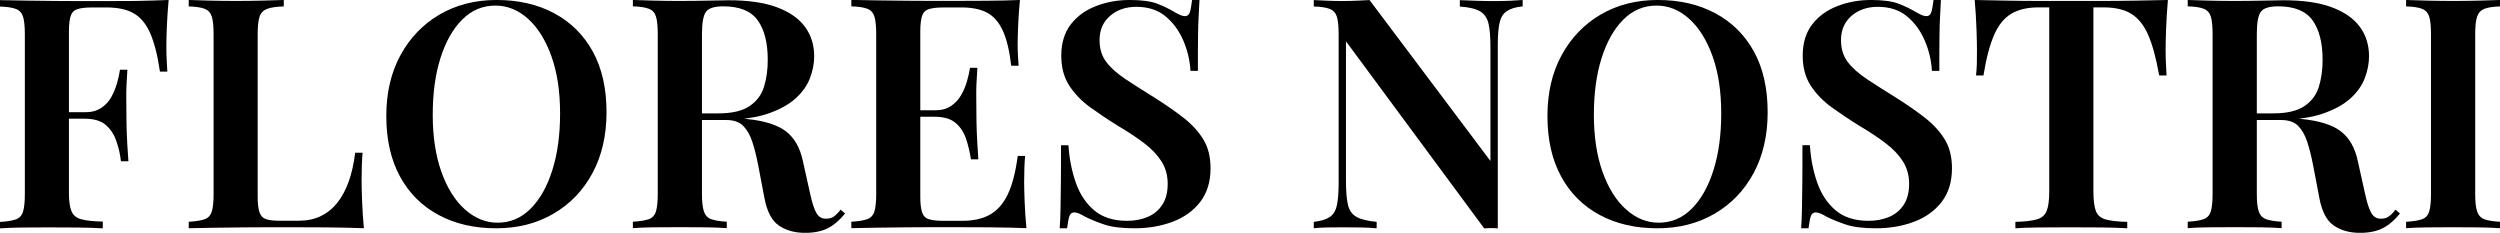
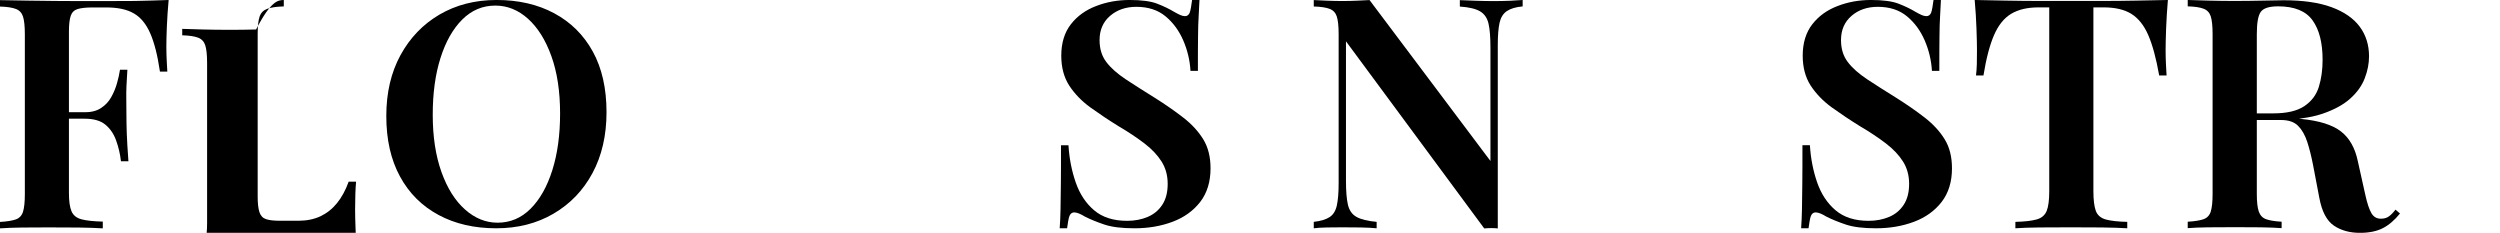
<svg xmlns="http://www.w3.org/2000/svg" xml:space="preserve" style="enable-background:new 0 0 3618 336.9;" viewBox="0 0 3618 336.9" y="0px" x="0px" id="Réteg_1" version="1.1">
  <style type="text/css">
	.st0{display:none;fill:none;stroke:#000000;stroke-miterlimit:10;}
</style>
  <g>
    <g>
      <g transform="translate(505.459, 2019.377)">
        <g>
          <path d="M-261.4-2019.4c-1.2,13.4-2.1,26.3-2.6,38.7c-0.5,12.4-0.7,21.9-0.7,28.5c0,7.2,0.2,13.9,0.5,20.1      c0.3,6.2,0.6,11.7,0.9,16.3H-274c-3.4-23.3-8.1-41.8-14-55.3c-5.9-13.5-13.8-23.2-23.8-28.9c-9.9-5.8-23.2-8.6-39.7-8.6h-20.1      c-9.3,0-16.5,0.8-21.5,2.3c-5,1.6-8.3,4.8-10,9.8c-1.7,5-2.6,12.6-2.6,22.9v233.3c0,11.8,1.2,20.7,3.7,26.6      c2.5,5.9,7.3,9.8,14.5,11.7c7.2,1.9,17.4,3,30.8,3.3v9.8c-9-0.6-20.7-1-35-1.2c-14.3-0.2-29.1-0.2-44.3-0.2      c-13.1,0-25.7,0.1-37.8,0.2c-12.1,0.2-22.7,0.5-31.7,1.2v-9.3c10.3-0.6,18-1.9,23.1-3.7c5.1-1.9,8.6-5.6,10.3-11.2      c1.7-5.6,2.6-14,2.6-25.2v-231.5c0-11.5-0.9-20-2.6-25.4c-1.7-5.4-5.1-9.2-10.3-11.2c-5.1-2-12.8-3.2-23.1-3.5v-9.3      c12.4,0.3,25.6,0.5,39.4,0.7c13.8,0.2,27.5,0.3,41.1,0.5c13.5,0.2,26.1,0.2,37.8,0.2s21.1,0,28.2,0c14.3,0,30.6-0.1,48.8-0.2      C-292-2018.4-275.7-2018.8-261.4-2019.4z M-331.9-1857c0,0,0,1.6,0,4.7c0,3.1,0,4.7,0,4.7h-87.7c0,0,0-1.6,0-4.7      c0-3.1,0-4.7,0-4.7H-331.9z M-321.1-1918.6c-1.2,17.7-1.8,31.3-1.6,40.6c0.2,9.3,0.2,17.9,0.2,25.7c0,7.8,0.2,16.3,0.5,25.7      c0.3,9.3,1.1,22.9,2.4,40.6h-10.8c-1.2-10.6-3.6-20.6-7-30.1c-3.4-9.5-8.6-17.1-15.6-22.9c-7-5.8-17-8.6-30.1-8.6v-9.3      c9.7,0,17.6-2,23.8-6.1c6.2-4,11.1-9.2,14.7-15.6c3.6-6.4,6.4-13.1,8.4-20.1c2-7,3.5-13.6,4.4-19.8H-321.1z" />
        </g>
      </g>
    </g>
    <g>
      <g transform="translate(710.206, 2019.377)">
        <g>
-           <path d="M-299.5-2019.4v9.3c-10.6,0.3-18.6,1.5-24,3.5c-5.4,2-9.1,5.7-11,11.2c-1.9,5.4-2.8,13.9-2.8,25.4v235.2      c0,10,0.9,17.5,2.6,22.6c1.7,5.1,4.9,8.5,9.6,10c4.7,1.6,11.4,2.3,20.1,2.3h26.6c12.1,0,22.8-2.2,32-6.5      c9.2-4.4,17.2-10.7,24-19.1c6.8-8.4,12.4-18.8,16.8-31c4.4-12.3,7.5-26.2,9.4-41.8h10.7c-0.9,10.3-1.4,23.7-1.4,40.1      c0,6.8,0.2,16.6,0.7,29.4c0.5,12.8,1.3,26,2.6,39.7c-15.9-0.6-33.8-1-53.7-1.2c-19.9-0.2-37.6-0.2-53.2-0.2c-7.5,0-17,0-28.5,0      c-11.5,0-24,0.1-37.6,0.2c-13.5,0.2-27.2,0.3-41.1,0.5c-13.8,0.2-27,0.4-39.4,0.7v-9.3c10.3-0.6,18-1.9,23.1-3.7      c5.1-1.9,8.6-5.6,10.3-11.2c1.7-5.6,2.6-14,2.6-25.2v-231.5c0-11.5-0.9-20-2.6-25.4c-1.7-5.4-5.1-9.2-10.3-11.2      c-5.1-2-12.8-3.2-23.1-3.5v-9.3c7.8,0.3,17.7,0.6,29.9,0.9c12.1,0.3,25.2,0.5,39.2,0.5c12.8,0,25.3-0.2,37.8-0.5      C-317.9-2018.8-307.6-2019.1-299.5-2019.4z" />
+           <path d="M-299.5-2019.4v9.3c-10.6,0.3-18.6,1.5-24,3.5c-5.4,2-9.1,5.7-11,11.2c-1.9,5.4-2.8,13.9-2.8,25.4v235.2      c0,10,0.9,17.5,2.6,22.6c1.7,5.1,4.9,8.5,9.6,10c4.7,1.6,11.4,2.3,20.1,2.3h26.6c12.1,0,22.8-2.2,32-6.5      c9.2-4.4,17.2-10.7,24-19.1c6.8-8.4,12.4-18.8,16.8-31h10.7c-0.9,10.3-1.4,23.7-1.4,40.1      c0,6.8,0.2,16.6,0.7,29.4c0.5,12.8,1.3,26,2.6,39.7c-15.9-0.6-33.8-1-53.7-1.2c-19.9-0.2-37.6-0.2-53.2-0.2c-7.5,0-17,0-28.5,0      c-11.5,0-24,0.1-37.6,0.2c-13.5,0.2-27.2,0.3-41.1,0.5c-13.8,0.2-27,0.4-39.4,0.7v-9.3c10.3-0.6,18-1.9,23.1-3.7      c5.1-1.9,8.6-5.6,10.3-11.2c1.7-5.6,2.6-14,2.6-25.2v-231.5c0-11.5-0.9-20-2.6-25.4c-1.7-5.4-5.1-9.2-10.3-11.2      c-5.1-2-12.8-3.2-23.1-3.5v-9.3c7.8,0.3,17.7,0.6,29.9,0.9c12.1,0.3,25.2,0.5,39.2,0.5c12.8,0,25.3-0.2,37.8-0.5      C-317.9-2018.8-307.6-2019.1-299.5-2019.4z" />
        </g>
      </g>
    </g>
    <g>
      <g transform="translate(921.253, 2019.377)">
        <g>
          <path d="M-202.6-2019.4c31.7,0,59.6,6.4,83.5,19.3c24,12.9,42.5,31.3,55.8,55.4c13.2,24.1,19.8,53.3,19.8,87.8      c0,33.5-6.8,62.9-20.3,88c-13.5,25.1-32.3,44.7-56.5,58.8c-24.1,14.1-51.7,21.1-82.8,21.1c-31.7,0-59.6-6.4-83.5-19.3      c-24-12.9-42.6-31.4-55.8-55.7c-13.2-24.2-19.8-53.4-19.8-87.5c0-33.5,6.8-62.8,20.5-88c13.7-25.1,32.5-44.7,56.5-58.8      C-261.2-2012.3-233.7-2019.4-202.6-2019.4z M-204.4-2011.3c-18.4,0-34.3,6.7-47.9,20.2c-13.5,13.5-24,32-31.5,55.7      c-7.5,23.6-11.2,51-11.2,82.1c0,31.7,4.2,59.3,12.6,82.8c8.4,23.5,19.8,41.6,34.1,54.3c14.3,12.7,30,19.1,47.1,19.1      c18.4,0,34.3-6.7,47.8-20.2c13.5-13.5,24-32.1,31.5-55.9c7.5-23.8,11.2-51.1,11.2-81.9c0-32-4.2-59.7-12.6-83      c-8.4-23.4-19.7-41.4-33.8-54.1C-171.2-2004.9-187-2011.3-204.4-2011.3z" />
        </g>
      </g>
    </g>
    <g>
      <g transform="translate(1192.498, 2019.377)">
        <g>
-           <path d="M-276.4-2019.4c7.8,0.3,17.7,0.6,29.9,0.9c12.1,0.3,24.3,0.5,36.4,0.5c15.2,0,29.7-0.2,43.4-0.5      c13.7-0.3,23.3-0.5,28.9-0.5c28,0,51.1,3.3,69.3,10c18.2,6.7,31.8,16.1,40.8,28.2c9,12.1,13.5,26.5,13.5,42.9      c0,10.3-2,20.8-6.1,31.5c-4,10.7-11,20.6-21,29.6c-10,9-23.6,16.4-40.8,22.2c-17.3,5.8-39.3,8.6-66,8.6h-44.8v-9.3h40.1      c19.6,0,34.6-3.5,45-10.5s17.4-16.3,21-28c3.6-11.7,5.4-24.7,5.4-39c0-24.6-4.8-43.6-14.5-57.1c-9.6-13.5-26.3-20.3-49.9-20.3      c-12.8,0-21.1,2.6-25,7.9c-3.9,5.3-5.8,16-5.8,32.2v231.5c0,11.2,0.9,19.6,2.8,25.2c1.9,5.6,5.4,9.3,10.5,11.2      c5.1,1.9,12.7,3.1,22.6,3.7v9.3c-7.8-0.6-17.7-1-29.9-1.2c-12.1-0.2-24.4-0.2-36.9-0.2c-14,0-27.1,0.1-39.2,0.2      c-12.1,0.2-22.1,0.5-29.9,1.2v-9.3c10.3-0.6,18-1.9,23.1-3.7c5.1-1.9,8.6-5.6,10.3-11.2c1.7-5.6,2.6-14,2.6-25.2v-231.5      c0-11.5-0.9-20-2.6-25.4c-1.7-5.4-5.1-9.2-10.3-11.2c-5.1-2-12.8-3.2-23.1-3.5V-2019.4z M-192.9-1853.7      c14.6,0.6,26.8,1.3,36.6,2.1c9.8,0.8,18.2,1.5,25.2,2.1c7,0.6,13.3,1.4,18.9,2.3c25.8,2.5,44.9,8.5,57.2,18      c12.3,9.5,20.5,23.9,24.5,43.2l10.7,48.1c2.8,12.8,5.8,21.8,9.1,27.3c3.3,5.4,8,8,14.2,7.7c4.4,0,8.1-1.2,11.2-3.5      c3.1-2.3,6.2-5.5,9.3-9.6l6.5,5.6c-7.8,9.6-16,16.7-24.8,21.2c-8.7,4.5-19.8,6.8-33.1,6.8c-14.9,0-27.5-3.5-37.8-10.5      c-10.3-7-17.3-20.3-21-39.9l-8.9-46.7c-2.5-13.1-5.4-24.6-8.6-34.5c-3.3-10-7.7-17.7-13.3-23.3c-5.6-5.6-13.8-8.4-24.7-8.4H-192      L-192.9-1853.7z" />
-         </g>
+           </g>
      </g>
    </g>
    <g>
      <g transform="translate(1429.445, 2019.377)">
        <g>
-           <path d="M46.6-2019.4c-1.2,12.8-2.1,25.1-2.6,37.1c-0.5,12-0.7,21.1-0.7,27.3c0,5.9,0.2,11.6,0.5,17c0.3,5.4,0.6,10,0.9,13.8H34      c-2.5-21.5-6.5-38.3-12.1-50.6c-5.6-12.3-13.1-21-22.6-26.1c-9.5-5.1-21.9-7.7-37.1-7.7h-25.7c-9.3,0-16.5,0.8-21.5,2.3      c-5,1.6-8.3,4.8-10,9.8c-1.7,5-2.6,12.6-2.6,22.9v238.9c0,10,0.9,17.5,2.6,22.6c1.7,5.1,5,8.5,10,10c5,1.6,12.1,2.3,21.5,2.3      h26.6c15.9,0,29.2-2.9,39.9-8.9c10.7-5.9,19.4-15.6,25.9-29.2c6.5-13.5,11.4-32.1,14.5-55.8h10.7c-0.9,9.7-1.4,22.1-1.4,37.3      c0,6.5,0.2,16,0.7,28.5c0.5,12.4,1.3,25.4,2.6,38.7c-15.9-0.6-33.8-1-53.7-1.2c-19.9-0.2-37.6-0.2-53.2-0.2      c-7.2,0-16.6,0-28.2,0s-24.3,0.1-37.8,0.2c-13.5,0.2-27.2,0.3-41.1,0.5c-13.8,0.2-27,0.4-39.4,0.7v-9.3      c10.3-0.6,18-1.9,23.1-3.7c5.1-1.9,8.6-5.6,10.3-11.2c1.7-5.6,2.6-14,2.6-25.2v-231.5c0-11.5-0.9-20-2.6-25.4      c-1.7-5.4-5.1-9.2-10.3-11.2c-5.1-2-12.8-3.2-23.1-3.5v-9.3c12.4,0.3,25.6,0.5,39.4,0.7c13.8,0.2,27.5,0.3,41.1,0.5      c13.5,0.2,26.1,0.2,37.8,0.2s21.1,0,28.2,0c14.3,0,30.6-0.1,48.8-0.2C16-2018.4,32.3-2018.8,46.6-2019.4z M-28.5-1859.8      c0,0,0,1.6,0,4.7c0,3.1,0,4.7,0,4.7h-83.1c0,0,0-1.6,0-4.7c0-3.1,0-4.7,0-4.7H-28.5z M-15-1921.4c-1.2,17.7-1.8,31.3-1.6,40.6      c0.2,9.3,0.2,17.9,0.2,25.7c0,7.8,0.2,16.3,0.5,25.7c0.3,9.3,1.1,22.9,2.3,40.6h-10.7c-1.6-10.6-4-20.6-7.2-30.1      c-3.3-9.5-8.4-17.1-15.4-22.9s-17-8.6-30.1-8.6v-9.3c9.6,0,17.5-2,23.6-6.1c6.1-4.1,11-9.3,14.7-15.6c3.7-6.4,6.6-13.1,8.6-20.1      c2-7,3.5-13.6,4.5-19.8H-15z" />
-         </g>
+           </g>
      </g>
    </g>
    <g>
      <g transform="translate(1648.191, 2019.377)">
        <g>
          <path d="M-13.5-2019.4c17.4,0,30.8,1.8,40.1,5.4c9.3,3.6,17.4,7.5,24.3,11.7c3.7,2.1,6.8,3.7,9.1,4.7c2.3,1,4.6,1.6,6.7,1.6      c3.1,0,5.4-1.6,6.8-4.9c1.4-3.3,2.6-11.9,3.5-18.5h10.7c-0.3,5.7-0.7,15.9-1.2,23.4c-0.5,7.5-0.8,17.5-0.9,29.9      c-0.2,12.4-0.2,28.9-0.2,49.3H74.7c-0.9-15.3-4.4-30-10.5-44.1c-6.1-14.1-14.6-25.7-25.7-34.9c-11-9.1-25.1-13.7-42.2-13.7      c-15.3,0-27.9,4.4-38,13.1c-10.1,8.7-15.2,20.4-15.2,35.1c0,12.6,3.3,23.2,9.8,31.7c6.5,8.6,15.8,16.8,27.8,24.8      c12,7.9,26.2,17,42.7,27.2c15.2,9.6,28.9,19.1,41.1,28.6c12.1,9.4,21.7,19.9,28.7,31.3c7,11.4,10.5,25.4,10.5,41.9      c0,19.5-5,35.7-14.9,48.6c-10,12.9-23.3,22.5-40.1,28.8c-16.8,6.3-35.1,9.4-55,9.4c-18.4,0-32.9-1.8-43.6-5.4      c-10.7-3.6-20-7.4-27.8-11.3c-6.8-4.2-12.1-6.3-15.9-6.3c-3.1,0-5.4,1.7-6.8,5c-1.4,3.3-2.6,11.4-3.5,18h-10.7      c0.6-6.9,1-18.2,1.2-27.4c0.2-9.3,0.3-21.4,0.5-36.3c0.2-14.9,0.2-33.7,0.2-56.5h10.8c1.2,19.2,4.7,37.1,10.5,53.8      c5.8,16.7,14.6,30.1,26.6,40.3c12,10.2,27.9,15.3,47.8,15.3c10.9,0,20.8-1.9,29.6-5.6c8.9-3.7,16-9.6,21.2-17.5      c5.3-8,7.9-18.1,7.9-30.4c0-12.3-3-23.1-8.9-32.4c-5.9-9.3-14.1-18-24.7-26.1c-10.6-8.1-23-16.4-37.3-24.8      c-14.6-9-28.3-18.2-41.1-27.4c-12.8-9.3-22.9-19.9-30.6-31.7c-7.6-11.9-11.4-26.2-11.4-43c0-18.6,4.7-33.8,14-45.7      s21.5-20.6,36.6-26.3C-46.7-2016.5-30.6-2019.4-13.5-2019.4z" />
        </g>
      </g>
    </g>
  </g>
  <g>
    <g transform="translate(1847.338, 2019.377)">
	</g>
  </g>
  <g>
    <g>
      <g transform="translate(921.253, 2019.377)">
        <g>
-           <path d="M1477.8-2019.4c31.7,0,59.6,6.4,83.5,19.3c24,12.9,42.5,31.3,55.8,55.4c13.2,24.1,19.8,53.3,19.8,87.8      c0,33.5-6.8,62.9-20.3,88c-13.5,25.1-32.3,44.7-56.5,58.8c-24.1,14.1-51.7,21.1-82.8,21.1c-31.7,0-59.6-6.4-83.5-19.3      c-24-12.9-42.6-31.4-55.8-55.7c-13.2-24.2-19.8-53.4-19.8-87.5c0-33.5,6.8-62.8,20.5-88c13.7-25.1,32.5-44.7,56.5-58.8      C1419.2-2012.3,1446.7-2019.4,1477.8-2019.4z M1476-2011.3c-18.4,0-34.3,6.7-47.9,20.2c-13.5,13.5-24,32-31.5,55.7      c-7.5,23.6-11.2,51-11.2,82.1c0,31.7,4.2,59.3,12.6,82.8c8.4,23.5,19.8,41.6,34.1,54.3c14.3,12.7,30,19.1,47.1,19.1      c18.4,0,34.3-6.7,47.8-20.2c13.5-13.5,24-32.1,31.5-55.9c7.5-23.8,11.2-51.1,11.2-81.9c0-32-4.2-59.7-12.6-83      c-8.4-23.4-19.7-41.4-33.8-54.1C1509.2-2004.9,1493.4-2011.3,1476-2011.3z" />
-         </g>
+           </g>
      </g>
    </g>
    <g>
      <g transform="translate(1648.191, 2019.377)">
        <g>
          <path d="M1059.4-2019.4c17.4,0,30.8,1.8,40.1,5.4c9.3,3.6,17.4,7.5,24.3,11.7c3.7,2.1,6.8,3.7,9.1,4.7c2.3,1,4.6,1.6,6.8,1.6      c3.1,0,5.4-1.6,6.8-4.9c1.4-3.3,2.6-11.9,3.5-18.5h10.7c-0.3,5.7-0.7,15.9-1.2,23.4c-0.5,7.5-0.8,17.5-0.9,29.9      c-0.2,12.4-0.2,28.9-0.2,49.3h-10.7c-0.9-15.3-4.4-30-10.5-44.1c-6.1-14.1-14.6-25.7-25.7-34.9c-11-9.1-25.1-13.7-42.2-13.7      c-15.2,0-27.9,4.4-38,13.1c-10.1,8.7-15.2,20.4-15.2,35.1c0,12.6,3.3,23.2,9.8,31.7c6.5,8.6,15.8,16.8,27.8,24.8      c12,7.9,26.2,17,42.7,27.2c15.2,9.6,28.9,19.1,41.1,28.6c12.1,9.4,21.7,19.9,28.7,31.3c7,11.4,10.5,25.4,10.5,41.9      c0,19.5-5,35.7-14.9,48.6c-10,12.9-23.3,22.5-40.1,28.8c-16.8,6.3-35.1,9.4-55,9.4c-18.4,0-32.9-1.8-43.6-5.4      c-10.7-3.6-20-7.4-27.8-11.3c-6.8-4.2-12.1-6.3-15.9-6.3c-3.1,0-5.4,1.7-6.8,5c-1.4,3.3-2.6,11.4-3.5,18h-10.7      c0.6-6.9,1-18.2,1.2-27.4c0.2-9.3,0.3-21.4,0.5-36.3c0.2-14.9,0.2-33.7,0.2-56.5h10.8c1.2,19.2,4.7,37.1,10.5,53.8      c5.8,16.7,14.6,30.1,26.6,40.3c12,10.2,27.9,15.3,47.8,15.3c10.9,0,20.8-1.9,29.6-5.6c8.9-3.7,16-9.6,21.2-17.5      c5.3-8,7.9-18.1,7.9-30.4c0-12.3-3-23.1-8.9-32.4c-5.9-9.3-14.1-18-24.7-26.1c-10.6-8.1-23-16.4-37.3-24.8      c-14.6-9-28.3-18.2-41.1-27.4c-12.8-9.3-22.9-19.9-30.6-31.7c-7.6-11.9-11.4-26.2-11.4-43c0-18.6,4.7-33.8,14-45.7      s21.5-20.6,36.6-26.3C1026.2-2016.5,1042.3-2019.4,1059.4-2019.4z" />
        </g>
      </g>
    </g>
    <g>
      <g transform="translate(1930.986, 2019.377)">
        <g>
          <path d="M272.6-2019.4v9.3c-10,0.9-17.6,3.2-22.9,6.8c-5.3,3.6-8.8,9.2-10.5,16.8c-1.7,7.6-2.6,18.4-2.6,32.4v265.3      c-2.8-0.3-5.8-0.5-9.1-0.5c-3.3,0-6.8,0.2-10.5,0.5L16.9-1959.6v201.6c0,14.9,0.9,26.5,2.8,34.8c1.9,8.2,6,14.1,12.4,17.7      c6.4,3.6,16.1,6,29.2,7.2v9.3c-5.9-0.6-13.5-1-22.9-1.2c-9.3-0.2-18.2-0.2-26.6-0.2c-7.5,0-15,0.1-22.6,0.2      c-7.6,0.2-13.9,0.5-18.9,1.2v-9.3c10.3-1.2,18-3.6,23.1-7c5.1-3.4,8.6-9,10.3-16.8c1.7-7.8,2.6-18.5,2.6-32.2v-215.6      c0-11.5-0.9-20-2.6-25.4c-1.7-5.4-5.1-9.2-10.3-11.2c-5.1-2-12.8-3.2-23.1-3.5v-9.3c5,0.3,11.3,0.6,18.9,0.9      c7.6,0.3,15.2,0.5,22.6,0.5c7.2,0,14.2-0.2,21-0.5c6.8-0.3,12.9-0.6,18.2-0.9l175,232.9v-163.8c0-15.2-0.9-26.9-2.8-35      c-1.9-8.1-5.9-14-12.1-17.7c-6.2-3.7-16-6.1-29.4-7v-9.3c5.9,0.3,13.6,0.6,23.1,0.9c9.5,0.3,18.3,0.5,26.4,0.5      c7.8,0,15.5-0.2,23.1-0.5C261.8-2018.8,267.9-2019.1,272.6-2019.4z" />
        </g>
      </g>
    </g>
    <g>
      <g transform="translate(2651.975, 2019.377)">
        <g>
          <path d="M485.4-2019.4c-1.2,14.3-2.1,28.2-2.6,41.8c-0.5,13.5-0.7,23.9-0.7,31c0,7.2,0.2,13.8,0.5,20.1      c0.3,6.2,0.6,11.7,0.9,16.3h-10.7c-4.4-24.9-9.7-44.4-15.9-58.6c-6.2-14.2-14.4-24.3-24.5-30.6c-10.1-6.2-23.4-9.3-39.9-9.3      h-14.9v266c0,12.8,1.2,22.2,3.5,28.5c2.3,6.2,7.1,10.3,14.2,12.4c7.2,2,17.6,3.2,31.3,3.5v9.3c-9.3-0.6-21.5-1-36.4-1.2      c-14.9-0.2-30.2-0.2-45.7-0.2c-16.2,0-31.4,0.1-45.5,0.2c-14.2,0.2-25.6,0.5-34.3,1.2v-9.3c13.4-0.3,23.6-1.5,30.8-3.5      c7.2-2,12-6.2,14.5-12.4c2.5-6.2,3.7-15.7,3.7-28.5v-266h-15.4c-16.2,0-29.4,3.1-39.7,9.3c-10.3,6.2-18.5,16.4-24.7,30.6      c-6.2,14.2-11.4,33.7-15.4,58.6h-10.8c0.6-4.7,1-10.1,1.2-16.3c0.2-6.2,0.2-12.9,0.2-20.1c0-7.2-0.2-17.5-0.7-31      c-0.5-13.5-1.3-27.5-2.6-41.8c13.7,0.3,28.8,0.6,45.2,0.9c16.5,0.3,33,0.5,49.5,0.5c16.5,0,31.6,0,45.3,0c13.4,0,28.3,0,44.8,0      c16.5,0,33-0.2,49.5-0.5C456.6-2018.8,471.7-2019.1,485.4-2019.4z" />
        </g>
      </g>
    </g>
    <g>
      <g transform="translate(2880.171, 2019.377)">
        <g>
          <path d="M286.1-2019.4c7.8,0.3,17.7,0.6,29.9,0.9c12.1,0.3,24.3,0.5,36.4,0.5c15.2,0,29.7-0.2,43.4-0.5      c13.7-0.3,23.3-0.5,28.9-0.5c28,0,51.1,3.3,69.3,10c18.2,6.7,31.8,16.1,40.8,28.2c9,12.1,13.5,26.5,13.5,42.9      c0,10.3-2,20.8-6.1,31.5c-4,10.7-11,20.6-21,29.6c-10,9-23.6,16.4-40.8,22.2c-17.3,5.8-39.3,8.6-66,8.6h-44.8v-9.3h40.1      c19.6,0,34.6-3.5,45-10.5c10.4-7,17.4-16.3,21-28c3.6-11.7,5.4-24.7,5.4-39c0-24.6-4.8-43.6-14.5-57.1      c-9.6-13.5-26.3-20.3-49.9-20.3c-12.8,0-21.1,2.6-25,7.9c-3.9,5.3-5.8,16-5.8,32.2v231.5c0,11.2,0.9,19.6,2.8,25.2      c1.9,5.6,5.4,9.3,10.5,11.2c5.1,1.9,12.7,3.1,22.6,3.7v9.3c-7.8-0.6-17.7-1-29.9-1.2c-12.1-0.2-24.4-0.2-36.9-0.2      c-14,0-27.1,0.1-39.2,0.2c-12.1,0.2-22.1,0.5-29.9,1.2v-9.3c10.3-0.6,18-1.9,23.1-3.7c5.1-1.9,8.6-5.6,10.3-11.2      c1.7-5.6,2.6-14,2.6-25.2v-231.5c0-11.5-0.9-20-2.6-25.4c-1.7-5.4-5.1-9.2-10.3-11.2c-5.1-2-12.8-3.2-23.1-3.5V-2019.4z       M369.7-1853.7c14.6,0.6,26.8,1.3,36.6,2.1c9.8,0.8,18.2,1.5,25.2,2.1c7,0.6,13.3,1.4,18.9,2.3c25.8,2.5,44.9,8.5,57.2,18      c12.3,9.5,20.5,23.9,24.5,43.2l10.7,48.1c2.8,12.8,5.8,21.8,9.1,27.3c3.3,5.4,8,8,14.2,7.7c4.4,0,8.1-1.2,11.2-3.5      c3.1-2.3,6.2-5.5,9.3-9.6l6.5,5.6c-7.8,9.6-16,16.7-24.8,21.2c-8.7,4.5-19.8,6.8-33.1,6.8c-14.9,0-27.5-3.5-37.8-10.5      c-10.3-7-17.3-20.3-21-39.9l-8.9-46.7c-2.5-13.1-5.4-24.6-8.6-34.5c-3.3-10-7.7-17.7-13.3-23.3c-5.6-5.6-13.8-8.4-24.7-8.4      h-50.4L369.7-1853.7z" />
        </g>
      </g>
    </g>
    <g>
      <g transform="translate(3117.117, 2019.377)">
        <g>
-           <path d="M500.9-2019.4v9.3c-10,0.3-17.5,1.5-22.6,3.5c-5.1,2-8.6,5.7-10.5,11.2c-1.9,5.4-2.8,13.9-2.8,25.4v231.5      c0,11.2,0.9,19.6,2.8,25.2c1.9,5.6,5.4,9.3,10.5,11.2c5.1,1.9,12.7,3.1,22.6,3.7v9.3c-7.8-0.6-17.7-1-29.9-1.2      c-12.1-0.2-24.4-0.2-36.9-0.2c-14,0-27.1,0.1-39.2,0.2c-12.1,0.2-22.1,0.5-29.9,1.2v-9.3c10.3-0.6,18-1.9,23.1-3.7      c5.1-1.9,8.6-5.6,10.3-11.2c1.7-5.6,2.6-14,2.6-25.2v-231.5c0-11.5-0.9-20-2.6-25.4c-1.7-5.4-5.1-9.2-10.3-11.2      c-5.1-2-12.8-3.2-23.1-3.5v-9.3c7.8,0.3,17.7,0.6,29.9,0.9c12.1,0.3,25.2,0.5,39.2,0.5c12.4,0,24.7-0.2,36.9-0.5      C483.2-2018.8,493.1-2019.1,500.9-2019.4z" />
-         </g>
+           </g>
      </g>
    </g>
  </g>
-   <line y2="0" x2="3696.7" y1="0" x1="0" class="st0" />
  <line y2="330.4" x2="-46.2" y1="330.4" x1="3696.7" class="st0" />
</svg>